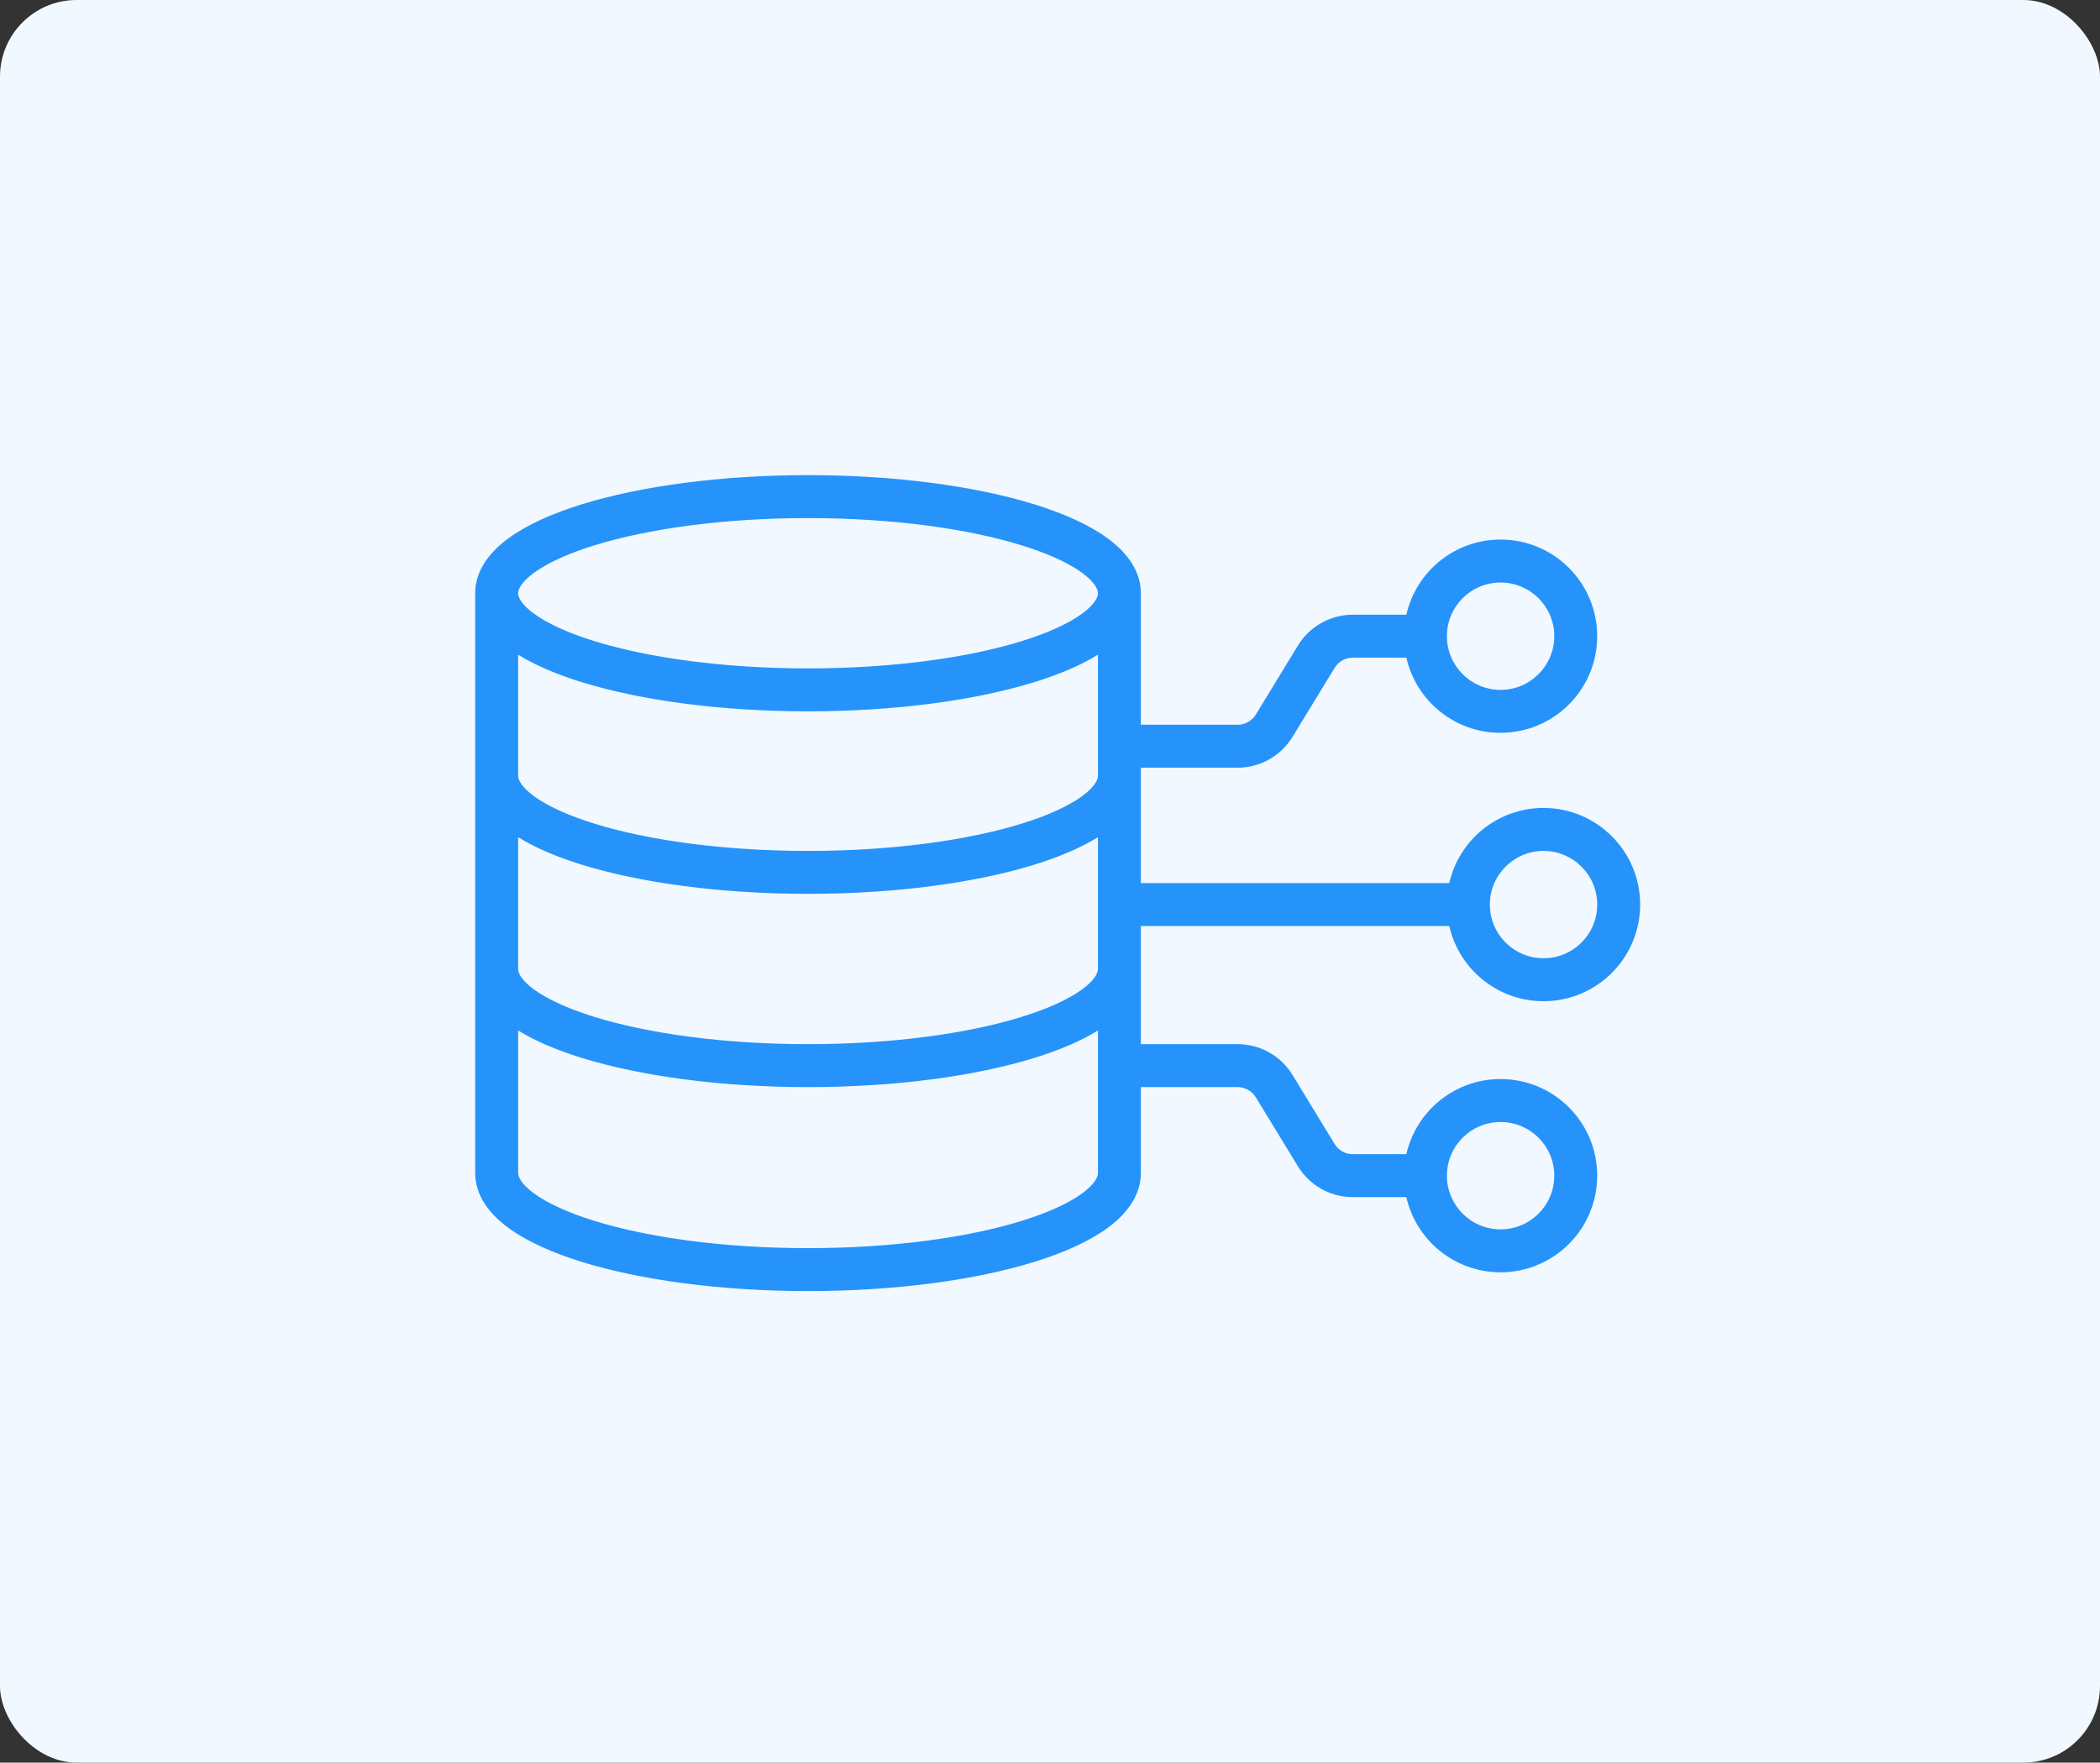
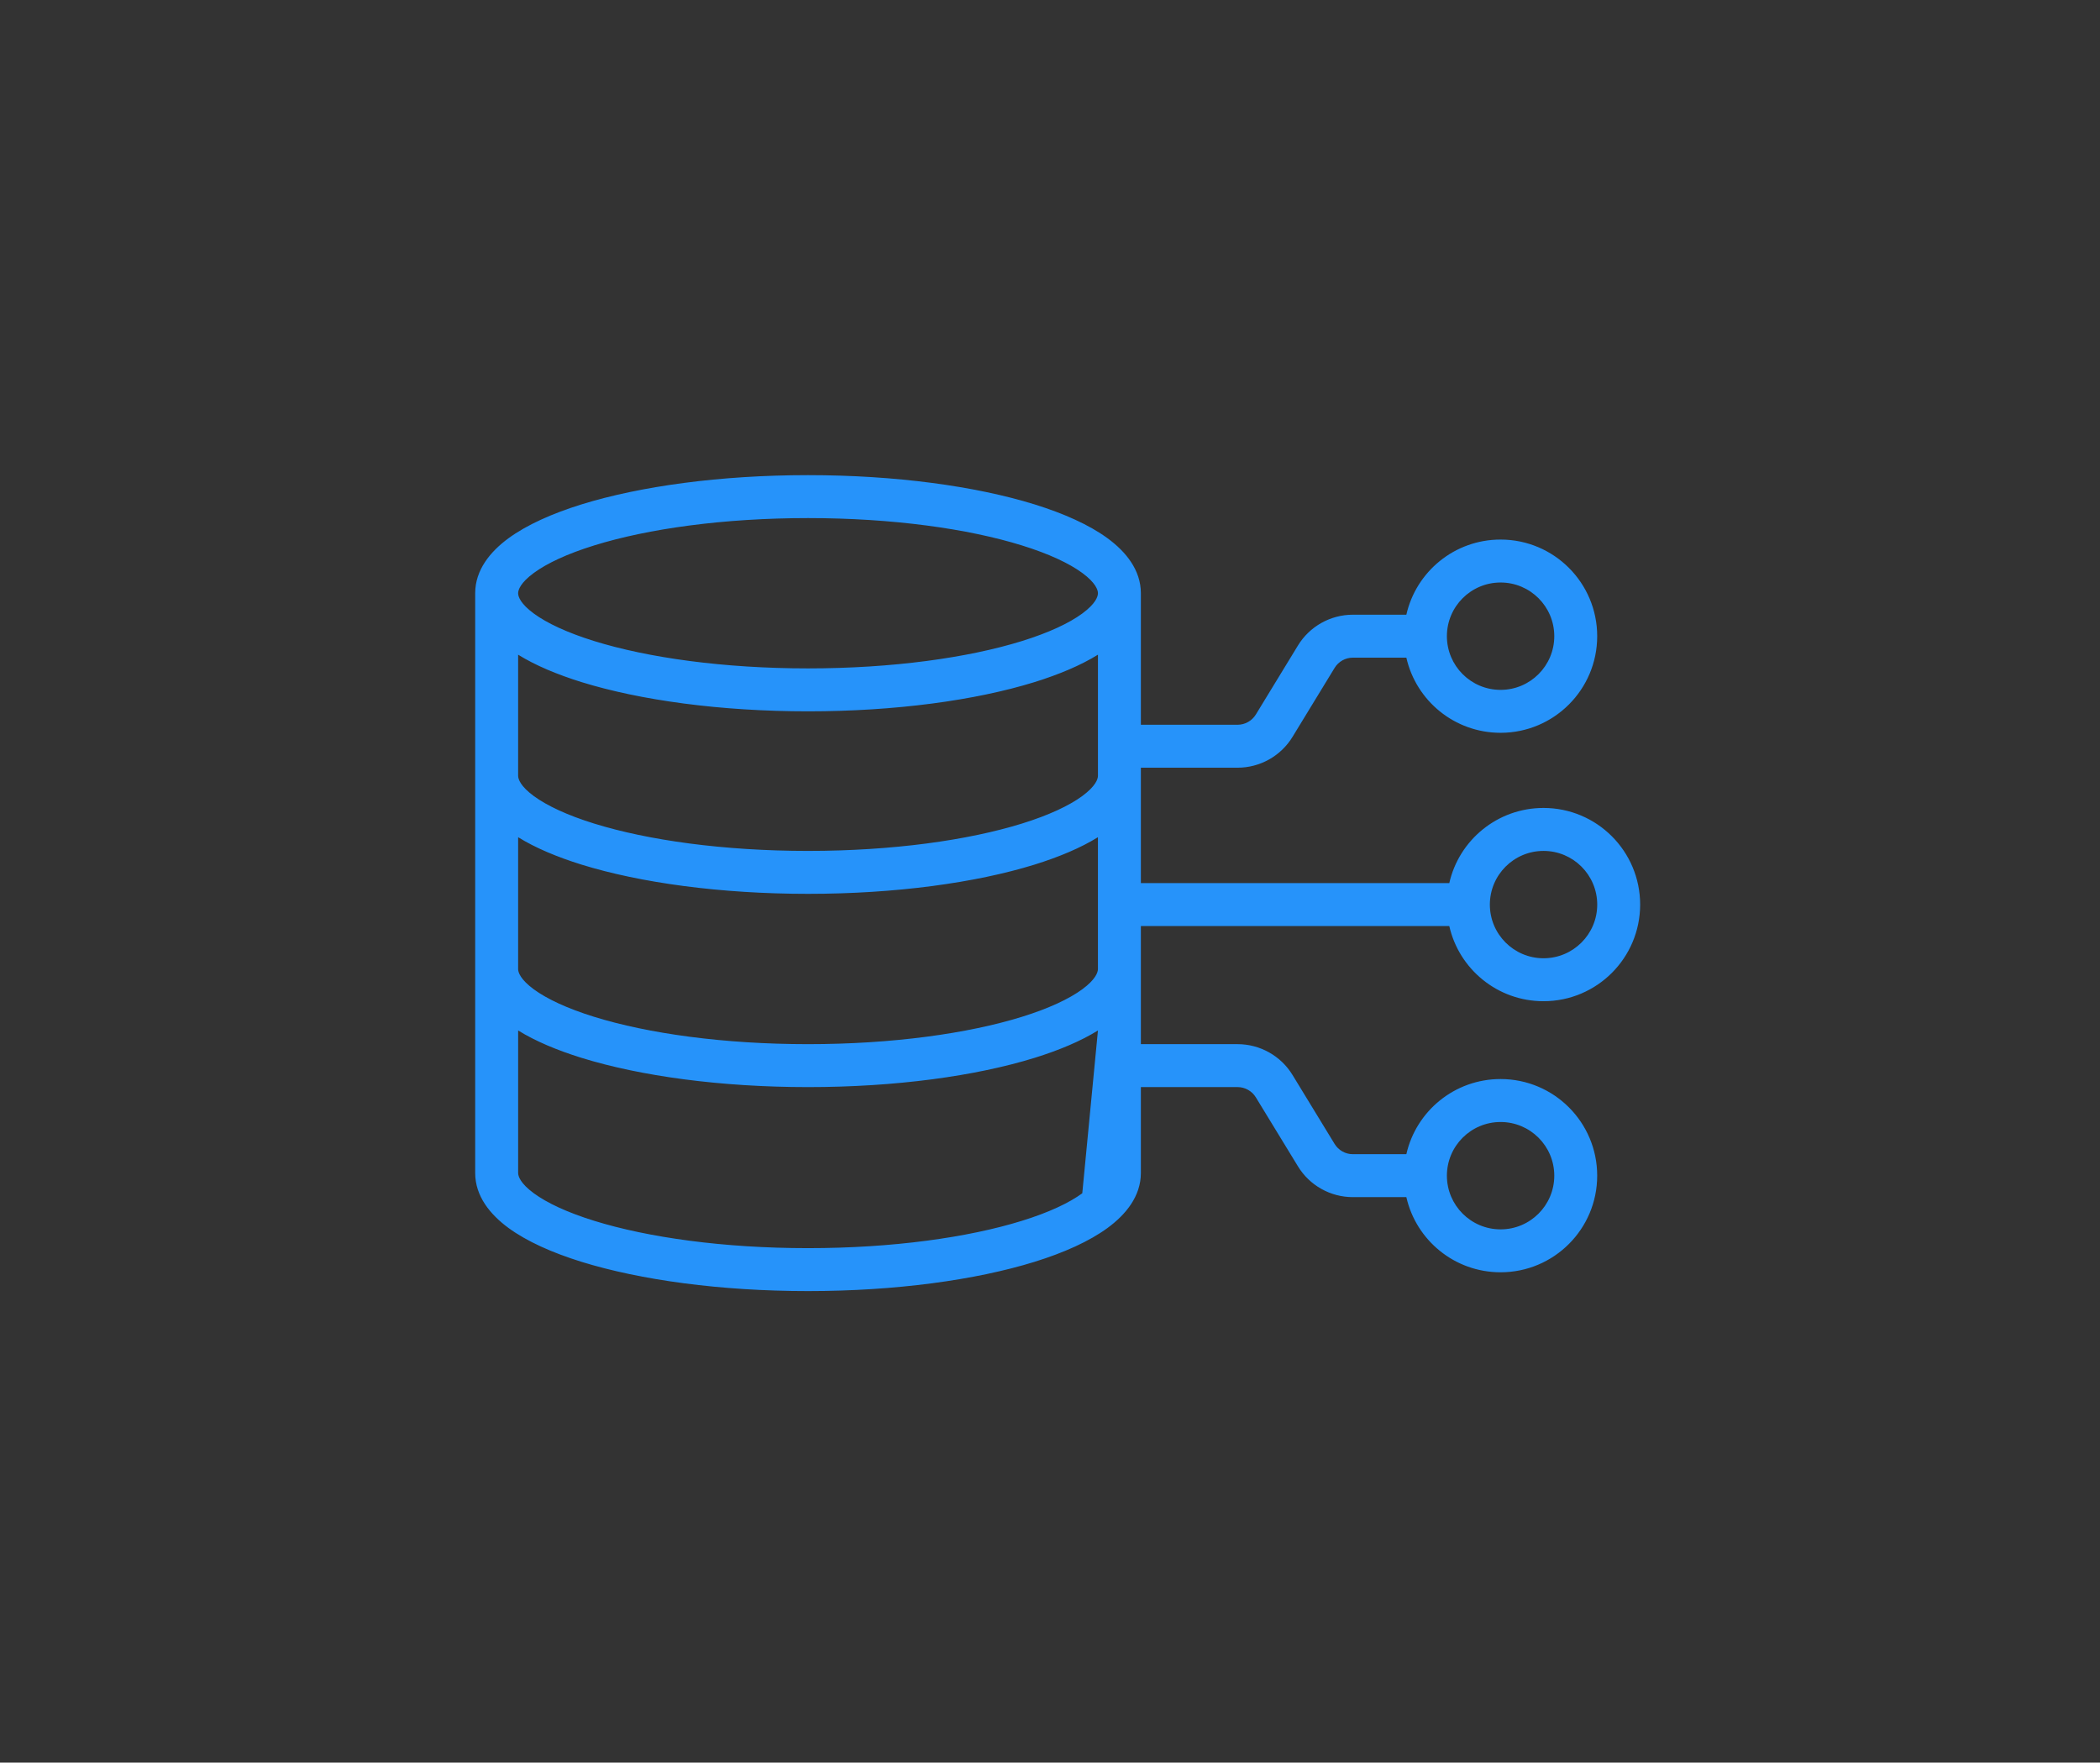
<svg xmlns="http://www.w3.org/2000/svg" width="137" height="115" viewBox="0 0 137 115" fill="none">
  <rect x="0" y="0" width="137" height="115" fill="#333333" stroke="none" />
-   <rect width="137" height="115" rx="5" fill="#F1F8FF" />
-   <path fill-rule="evenodd" clip-rule="evenodd" d="M31 38.723V38.705C31 37.178 31.995 35.984 33.168 35.122C34.373 34.24 36.022 33.504 37.935 32.909C41.78 31.718 47.006 31 52.714 31C58.423 31 63.648 31.718 67.494 32.909C69.406 33.504 71.056 34.24 72.26 35.122C73.434 35.984 74.428 37.178 74.428 38.705V47.286H80.736C81.223 47.286 81.678 47.03 81.931 46.614L84.673 42.12C85.433 40.87 86.795 40.106 88.259 40.106H91.748C92.382 37.297 94.893 35.203 97.894 35.203C101.376 35.203 104.198 38.026 104.198 41.507C104.198 44.988 101.376 47.811 97.894 47.811C94.893 47.811 92.382 45.717 91.748 42.908H88.259C87.772 42.908 87.317 43.163 87.065 43.58L84.323 48.074C83.563 49.324 82.2 50.088 80.736 50.088H74.428V57.618H94.549C95.183 54.809 97.694 52.714 100.696 52.714C104.177 52.714 107 55.537 107 59.019C107 62.5 104.177 65.323 100.696 65.323C97.694 65.323 95.183 63.228 94.549 60.419H74.428V68.125H80.736C82.2 68.125 83.563 68.888 84.323 70.138L87.065 74.632C87.317 75.049 87.772 75.304 88.259 75.304H91.748C92.382 72.496 94.893 70.401 97.894 70.401C101.376 70.401 104.198 73.224 104.198 76.705C104.198 80.187 101.376 83.009 97.894 83.009C94.893 83.009 92.382 80.915 91.748 78.106H88.259C86.795 78.106 85.433 77.343 84.673 76.092L81.931 71.599C81.678 71.182 81.223 70.926 80.736 70.926H74.428V76.53C74.428 78.057 73.434 79.251 72.26 80.113C71.056 80.996 69.406 81.731 67.494 82.326C63.648 83.517 58.423 84.235 52.714 84.235C47.006 84.235 41.78 83.517 37.935 82.326C36.022 81.731 34.373 80.996 33.168 80.113C31.995 79.251 31 78.057 31 76.53V38.723ZM33.802 38.705C33.802 38.492 33.946 38.029 34.825 37.381C35.679 36.754 37.003 36.131 38.765 35.585C42.274 34.495 47.205 33.802 52.715 33.802C58.224 33.802 63.156 34.495 66.665 35.585C68.427 36.131 69.751 36.754 70.605 37.381C71.484 38.029 71.628 38.492 71.628 38.705C71.628 38.919 71.484 39.381 70.605 40.029C69.751 40.656 68.427 41.279 66.665 41.826C63.156 42.915 58.224 43.609 52.715 43.609C47.205 43.609 42.274 42.915 38.765 41.826C37.003 41.279 35.679 40.656 34.825 40.029C33.953 39.388 33.805 38.926 33.802 38.712V38.705ZM71.628 42.715V50.613C71.628 50.827 71.484 51.289 70.605 51.937C69.751 52.564 68.427 53.188 66.665 53.734C63.156 54.823 58.224 55.517 52.715 55.517C47.205 55.517 42.274 54.823 38.764 53.734C37.003 53.188 35.679 52.564 34.824 51.937C33.952 51.296 33.805 50.834 33.802 50.62V42.715C34.926 43.412 36.337 44.004 37.934 44.502C41.78 45.692 47.005 46.41 52.714 46.41C58.423 46.41 63.648 45.693 67.494 44.502C69.091 44.004 70.502 43.413 71.626 42.715H71.628ZM33.802 63.222V54.623C34.926 55.32 36.338 55.912 37.935 56.41C41.78 57.6 47.006 58.318 52.714 58.318C58.423 58.318 63.648 57.6 67.494 56.41C69.091 55.912 70.502 55.32 71.627 54.623V63.222C71.627 63.435 71.483 63.898 70.604 64.546C69.749 65.172 68.425 65.796 66.664 66.342C63.154 67.431 58.223 68.125 52.714 68.125C47.204 68.125 42.273 67.431 38.763 66.342C37.002 65.796 35.678 65.172 34.823 64.546C33.944 63.898 33.801 63.435 33.801 63.222H33.802ZM71.628 67.232C70.504 67.929 69.092 68.521 67.495 69.018C63.649 70.209 58.424 70.927 52.715 70.927C47.007 70.927 41.781 70.209 37.936 69.018C36.339 68.521 34.927 67.929 33.803 67.232V76.531C33.803 76.744 33.947 77.207 34.826 77.854C35.68 78.481 37.004 79.105 38.766 79.651C42.275 80.74 47.206 81.434 52.716 81.434C58.225 81.434 63.157 80.74 66.666 79.651C68.428 79.105 69.752 78.481 70.606 77.854C71.485 77.207 71.629 76.744 71.629 76.531L71.628 67.232ZM97.895 45.01C95.962 45.01 94.393 43.441 94.393 41.507C94.393 39.574 95.962 38.005 97.895 38.005C99.829 38.005 101.398 39.574 101.398 41.507C101.398 43.441 99.829 45.01 97.895 45.01ZM97.195 59.019C97.195 60.952 98.764 62.521 100.697 62.521C102.631 62.521 104.2 60.952 104.2 59.019C104.2 57.086 102.631 55.517 100.697 55.517C98.764 55.517 97.195 57.086 97.195 59.019ZM94.393 76.706C94.393 74.773 95.962 73.204 97.895 73.204C99.829 73.204 101.398 74.773 101.398 76.706C101.398 78.639 99.829 80.209 97.895 80.209C95.962 80.209 94.393 78.639 94.393 76.706Z" fill="#2693FA" />
+   <path fill-rule="evenodd" clip-rule="evenodd" d="M31 38.723V38.705C31 37.178 31.995 35.984 33.168 35.122C34.373 34.24 36.022 33.504 37.935 32.909C41.78 31.718 47.006 31 52.714 31C58.423 31 63.648 31.718 67.494 32.909C69.406 33.504 71.056 34.24 72.26 35.122C73.434 35.984 74.428 37.178 74.428 38.705V47.286H80.736C81.223 47.286 81.678 47.03 81.931 46.614L84.673 42.12C85.433 40.87 86.795 40.106 88.259 40.106H91.748C92.382 37.297 94.893 35.203 97.894 35.203C101.376 35.203 104.198 38.026 104.198 41.507C104.198 44.988 101.376 47.811 97.894 47.811C94.893 47.811 92.382 45.717 91.748 42.908H88.259C87.772 42.908 87.317 43.163 87.065 43.58L84.323 48.074C83.563 49.324 82.2 50.088 80.736 50.088H74.428V57.618H94.549C95.183 54.809 97.694 52.714 100.696 52.714C104.177 52.714 107 55.537 107 59.019C107 62.5 104.177 65.323 100.696 65.323C97.694 65.323 95.183 63.228 94.549 60.419H74.428V68.125H80.736C82.2 68.125 83.563 68.888 84.323 70.138L87.065 74.632C87.317 75.049 87.772 75.304 88.259 75.304H91.748C92.382 72.496 94.893 70.401 97.894 70.401C101.376 70.401 104.198 73.224 104.198 76.705C104.198 80.187 101.376 83.009 97.894 83.009C94.893 83.009 92.382 80.915 91.748 78.106H88.259C86.795 78.106 85.433 77.343 84.673 76.092L81.931 71.599C81.678 71.182 81.223 70.926 80.736 70.926H74.428V76.53C74.428 78.057 73.434 79.251 72.26 80.113C71.056 80.996 69.406 81.731 67.494 82.326C63.648 83.517 58.423 84.235 52.714 84.235C47.006 84.235 41.78 83.517 37.935 82.326C36.022 81.731 34.373 80.996 33.168 80.113C31.995 79.251 31 78.057 31 76.53V38.723ZM33.802 38.705C33.802 38.492 33.946 38.029 34.825 37.381C35.679 36.754 37.003 36.131 38.765 35.585C42.274 34.495 47.205 33.802 52.715 33.802C58.224 33.802 63.156 34.495 66.665 35.585C68.427 36.131 69.751 36.754 70.605 37.381C71.484 38.029 71.628 38.492 71.628 38.705C71.628 38.919 71.484 39.381 70.605 40.029C69.751 40.656 68.427 41.279 66.665 41.826C63.156 42.915 58.224 43.609 52.715 43.609C47.205 43.609 42.274 42.915 38.765 41.826C37.003 41.279 35.679 40.656 34.825 40.029C33.953 39.388 33.805 38.926 33.802 38.712V38.705ZM71.628 42.715V50.613C71.628 50.827 71.484 51.289 70.605 51.937C69.751 52.564 68.427 53.188 66.665 53.734C63.156 54.823 58.224 55.517 52.715 55.517C47.205 55.517 42.274 54.823 38.764 53.734C37.003 53.188 35.679 52.564 34.824 51.937C33.952 51.296 33.805 50.834 33.802 50.62V42.715C34.926 43.412 36.337 44.004 37.934 44.502C41.78 45.692 47.005 46.41 52.714 46.41C58.423 46.41 63.648 45.693 67.494 44.502C69.091 44.004 70.502 43.413 71.626 42.715H71.628ZM33.802 63.222V54.623C34.926 55.32 36.338 55.912 37.935 56.41C41.78 57.6 47.006 58.318 52.714 58.318C58.423 58.318 63.648 57.6 67.494 56.41C69.091 55.912 70.502 55.32 71.627 54.623V63.222C71.627 63.435 71.483 63.898 70.604 64.546C69.749 65.172 68.425 65.796 66.664 66.342C63.154 67.431 58.223 68.125 52.714 68.125C47.204 68.125 42.273 67.431 38.763 66.342C37.002 65.796 35.678 65.172 34.823 64.546C33.944 63.898 33.801 63.435 33.801 63.222H33.802ZM71.628 67.232C70.504 67.929 69.092 68.521 67.495 69.018C63.649 70.209 58.424 70.927 52.715 70.927C47.007 70.927 41.781 70.209 37.936 69.018C36.339 68.521 34.927 67.929 33.803 67.232V76.531C33.803 76.744 33.947 77.207 34.826 77.854C35.68 78.481 37.004 79.105 38.766 79.651C42.275 80.74 47.206 81.434 52.716 81.434C58.225 81.434 63.157 80.74 66.666 79.651C68.428 79.105 69.752 78.481 70.606 77.854L71.628 67.232ZM97.895 45.01C95.962 45.01 94.393 43.441 94.393 41.507C94.393 39.574 95.962 38.005 97.895 38.005C99.829 38.005 101.398 39.574 101.398 41.507C101.398 43.441 99.829 45.01 97.895 45.01ZM97.195 59.019C97.195 60.952 98.764 62.521 100.697 62.521C102.631 62.521 104.2 60.952 104.2 59.019C104.2 57.086 102.631 55.517 100.697 55.517C98.764 55.517 97.195 57.086 97.195 59.019ZM94.393 76.706C94.393 74.773 95.962 73.204 97.895 73.204C99.829 73.204 101.398 74.773 101.398 76.706C101.398 78.639 99.829 80.209 97.895 80.209C95.962 80.209 94.393 78.639 94.393 76.706Z" fill="#2693FA" />
</svg>